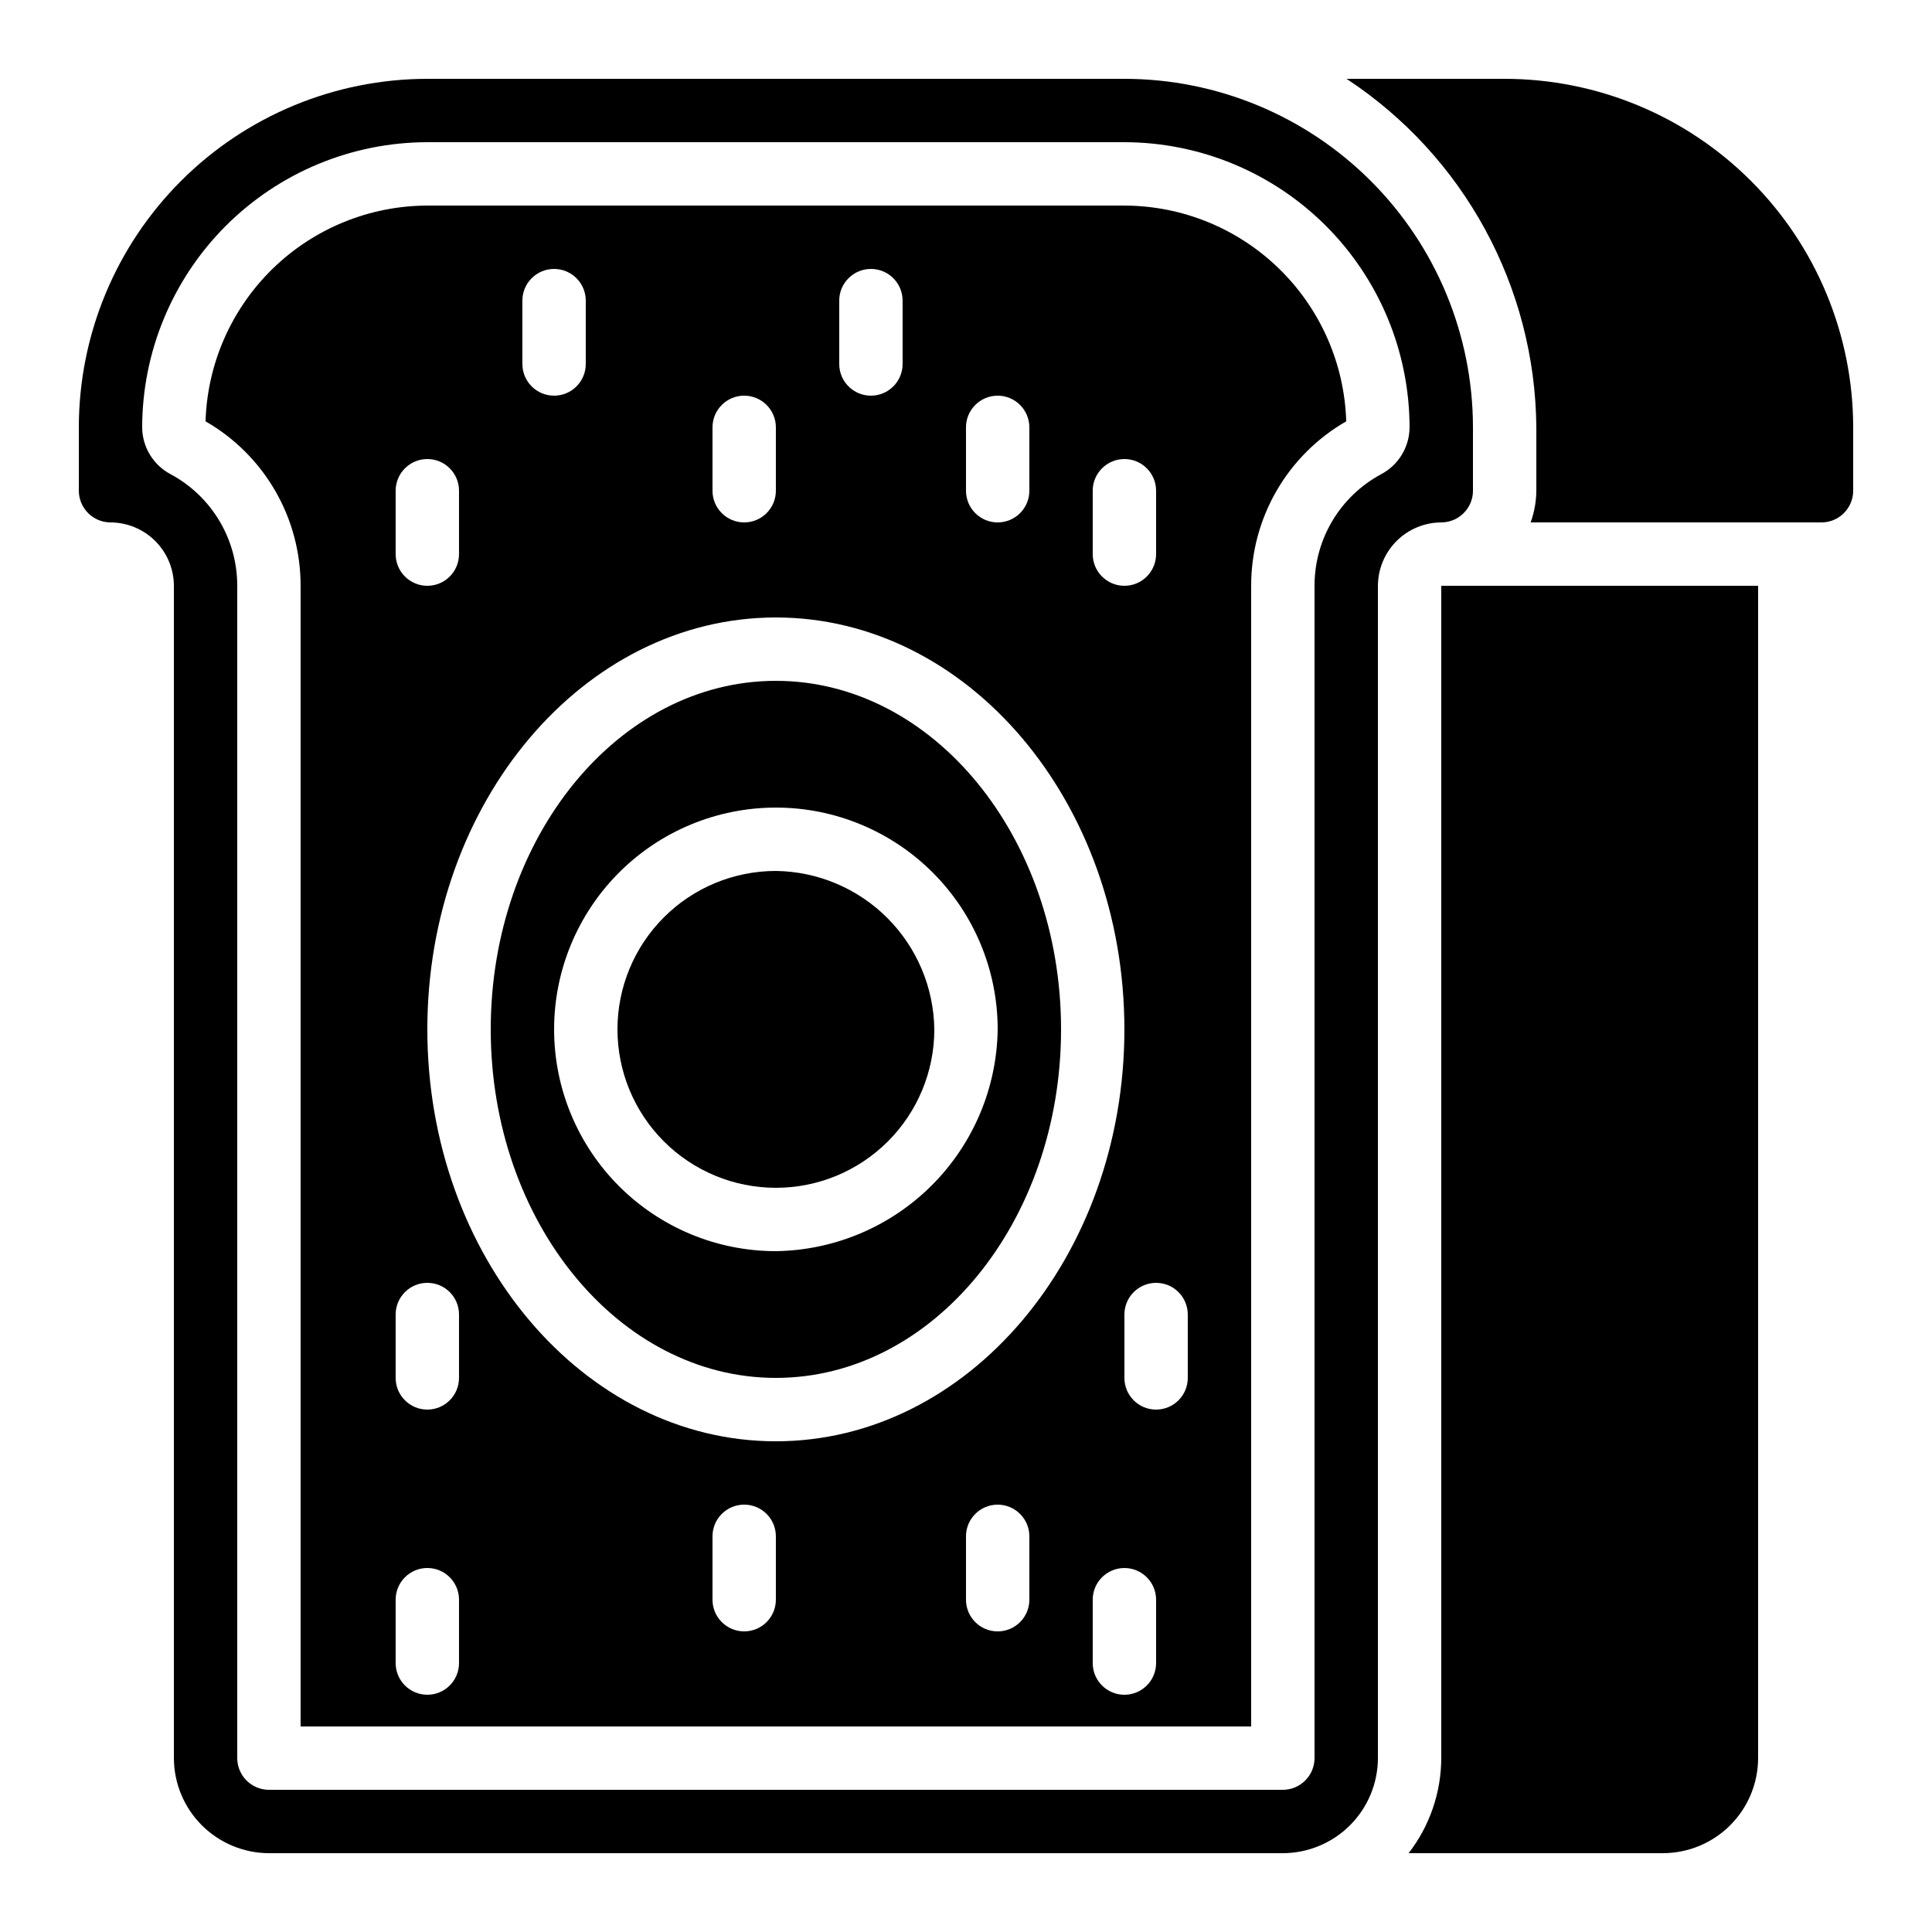
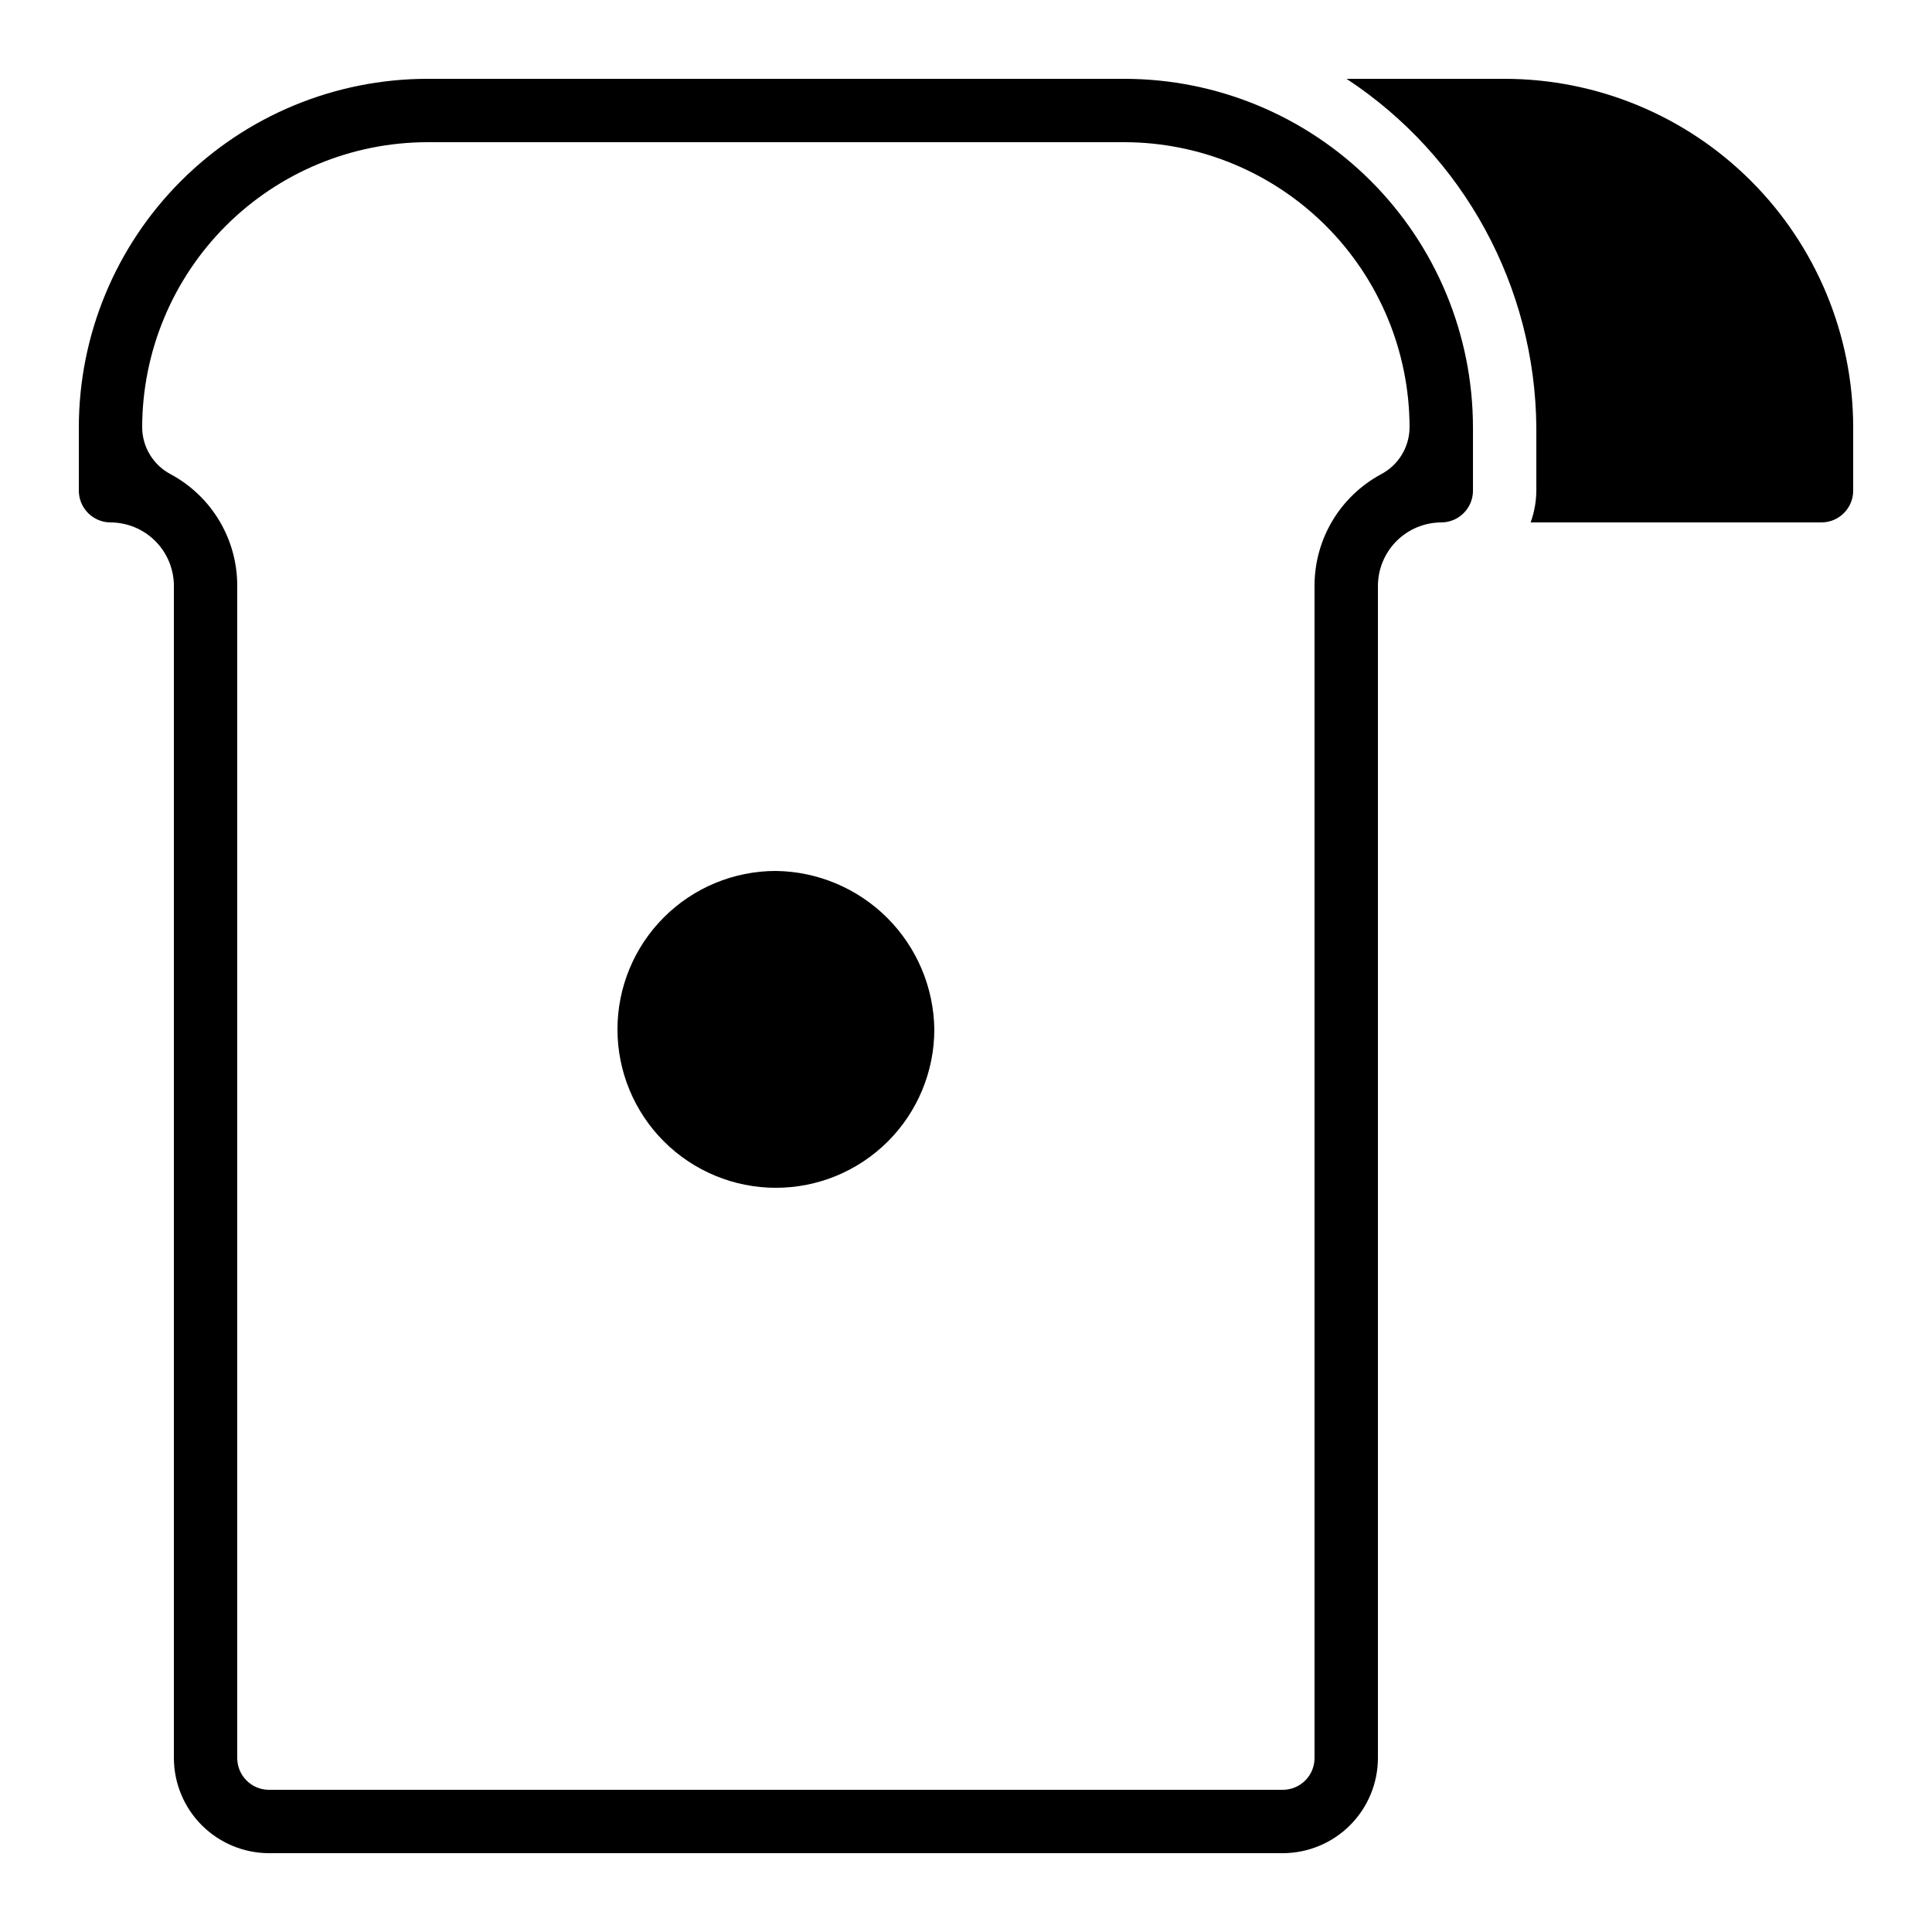
<svg xmlns="http://www.w3.org/2000/svg" fill="#000000" width="800px" height="800px" version="1.1" viewBox="144 144 512 512">
  <g>
    <path d="m349.62 374.81c-11.133 0-21.812 4.422-29.688 12.297-7.871 7.871-12.297 18.551-12.297 29.688 0 11.133 4.426 21.812 12.297 29.688 7.875 7.871 18.555 12.297 29.688 12.297 11.137 0 21.812-4.426 29.688-12.297 7.875-7.875 12.297-18.555 12.297-29.688-0.145-11.09-4.617-21.684-12.457-29.527-7.844-7.84-18.438-12.312-29.527-12.457z" />
-     <path d="m525.95 609.92c-0.023 9.121-3.066 17.977-8.648 25.191h67.43c6.672-0.02 13.07-2.68 17.789-7.398 4.719-4.723 7.379-11.117 7.398-17.793v-310.68h-83.969z" />
    <path d="m542.75 164.89h-41.902c31.129 20.465 49.996 55.113 50.297 92.367v16.793c-0.023 2.863-0.535 5.703-1.512 8.395h77.082c4.633-0.012 8.387-3.762 8.398-8.395v-16.793c-0.016-24.492-9.75-47.98-27.07-65.297-17.316-17.32-40.801-27.055-65.293-27.07z" />
    <path d="m534.35 274.05v-16.793c-0.016-24.492-9.75-47.98-27.07-65.297-17.316-17.32-40.801-27.055-65.293-27.07h-184.73c-24.492 0.016-47.98 9.75-65.297 27.07-17.32 17.316-27.055 40.805-27.07 65.297v16.793c0.016 4.633 3.766 8.383 8.398 8.395 4.449 0.016 8.715 1.789 11.859 4.934 3.148 3.148 4.922 7.41 4.934 11.863v310.68c0.02 6.676 2.68 13.07 7.398 17.793 4.723 4.719 11.117 7.379 17.793 7.398h268.7c6.676-0.02 13.074-2.68 17.793-7.398 4.719-4.723 7.379-11.117 7.398-17.793v-310.68c0.016-4.453 1.789-8.715 4.934-11.863 3.148-3.144 7.41-4.918 11.859-4.934 4.633-0.012 8.383-3.762 8.398-8.395zm-24.352-4.367c-5.336 2.871-9.797 7.137-12.902 12.34-3.106 5.207-4.738 11.156-4.731 17.219v310.68c-0.012 4.633-3.766 8.383-8.398 8.398h-268.7c-4.633-0.016-8.383-3.766-8.398-8.398v-310.68c0.012-6.062-1.625-12.012-4.731-17.219-3.106-5.203-7.566-9.469-12.902-12.34-4.621-2.43-7.527-7.207-7.559-12.426 0.031-20.035 8.004-39.238 22.168-53.406 14.168-14.164 33.371-22.137 53.406-22.168h184.73c20.031 0.031 39.234 8.004 53.402 22.168 14.164 14.168 22.137 33.371 22.168 53.406-0.031 5.219-2.938 9.996-7.559 12.426z" />
-     <path d="m441.98 198.48h-184.73c-15.305 0.039-29.988 6.027-40.957 16.699s-17.359 25.188-17.82 40.48c7.664 4.402 14.031 10.75 18.457 18.402 4.422 7.652 6.746 16.34 6.731 25.18v302.29h251.91v-302.29c-0.016-8.84 2.309-17.527 6.731-25.18 4.426-7.652 10.793-14 18.461-18.402-0.465-15.293-6.856-29.809-17.824-40.48-10.965-10.672-25.652-16.66-40.953-16.699zm-8.398 75.57c0-4.637 3.758-8.398 8.398-8.398 4.637 0 8.395 3.762 8.395 8.398v16.793c0 4.637-3.758 8.398-8.395 8.398-4.641 0-8.398-3.762-8.398-8.398zm-33.586-16.793c0-4.641 3.758-8.398 8.395-8.398s8.398 3.758 8.398 8.398v16.793c0 4.637-3.762 8.395-8.398 8.395s-8.395-3.758-8.395-8.395zm-33.59-33.59c0-4.637 3.762-8.395 8.398-8.395 4.637 0 8.395 3.758 8.395 8.395v16.793c0 4.641-3.758 8.398-8.395 8.398-4.637 0-8.398-3.758-8.398-8.398zm-33.586 33.586v0.004c0-4.641 3.758-8.398 8.398-8.398 4.637 0 8.395 3.758 8.395 8.398v16.793c0 4.637-3.758 8.395-8.395 8.395-4.641 0-8.398-3.758-8.398-8.395zm-50.383-33.586c0-4.637 3.762-8.395 8.398-8.395 4.637 0 8.398 3.758 8.398 8.395v16.793c0 4.641-3.762 8.398-8.398 8.398-4.637 0-8.398-3.758-8.398-8.398zm-33.586 50.383c0-4.637 3.758-8.398 8.398-8.398 4.637 0 8.395 3.762 8.395 8.398v16.793c0 4.637-3.758 8.398-8.395 8.398-4.641 0-8.398-3.762-8.398-8.398zm16.793 310.68c0 4.637-3.758 8.395-8.395 8.395-4.641 0-8.398-3.758-8.398-8.395v-16.797c0-4.637 3.758-8.395 8.398-8.395 4.637 0 8.395 3.758 8.395 8.395zm0-75.57v-0.004c0 4.637-3.758 8.398-8.395 8.398-4.641 0-8.398-3.762-8.398-8.398v-16.793c0-4.637 3.758-8.398 8.398-8.398 4.637 0 8.395 3.762 8.395 8.398zm83.969 58.777v-0.004c0 4.641-3.758 8.398-8.395 8.398-4.641 0-8.398-3.758-8.398-8.398v-16.793c0-4.637 3.758-8.395 8.398-8.395 4.637 0 8.395 3.758 8.395 8.395zm-92.363-151.14c0-60.207 41.395-109.16 92.363-109.16s92.363 48.953 92.363 109.16c0.004 60.203-41.395 109.16-92.363 109.16s-92.363-48.953-92.363-109.16zm159.54 151.14c0 4.641-3.762 8.398-8.398 8.398s-8.395-3.758-8.395-8.398v-16.793c0-4.637 3.758-8.395 8.395-8.395s8.398 3.758 8.398 8.395zm33.586 16.793v0.004c0 4.637-3.758 8.395-8.395 8.395-4.641 0-8.398-3.758-8.398-8.395v-16.797c0-4.637 3.758-8.395 8.398-8.395 4.637 0 8.395 3.758 8.395 8.395zm8.398-75.57c0 4.637-3.762 8.398-8.398 8.398-4.637 0-8.395-3.762-8.395-8.398v-16.793c0-4.637 3.758-8.398 8.395-8.398 4.637 0 8.398 3.762 8.398 8.398z" />
-     <path d="m349.62 324.43c-41.648 0-75.57 41.395-75.57 92.363s33.922 92.363 75.57 92.363c41.648 0 75.57-41.395 75.57-92.363 0-50.965-33.922-92.363-75.57-92.363zm0 151.14c-15.59 0-30.539-6.191-41.562-17.215-11.023-11.023-17.215-25.973-17.215-41.562 0-15.59 6.191-30.539 17.215-41.562 11.023-11.023 25.973-17.215 41.562-17.215 15.59 0 30.539 6.191 41.562 17.215 11.023 11.023 17.215 25.973 17.215 41.562-0.215 15.52-6.477 30.344-17.453 41.32-10.977 10.977-25.801 17.238-41.324 17.457z" />
  </g>
</svg>